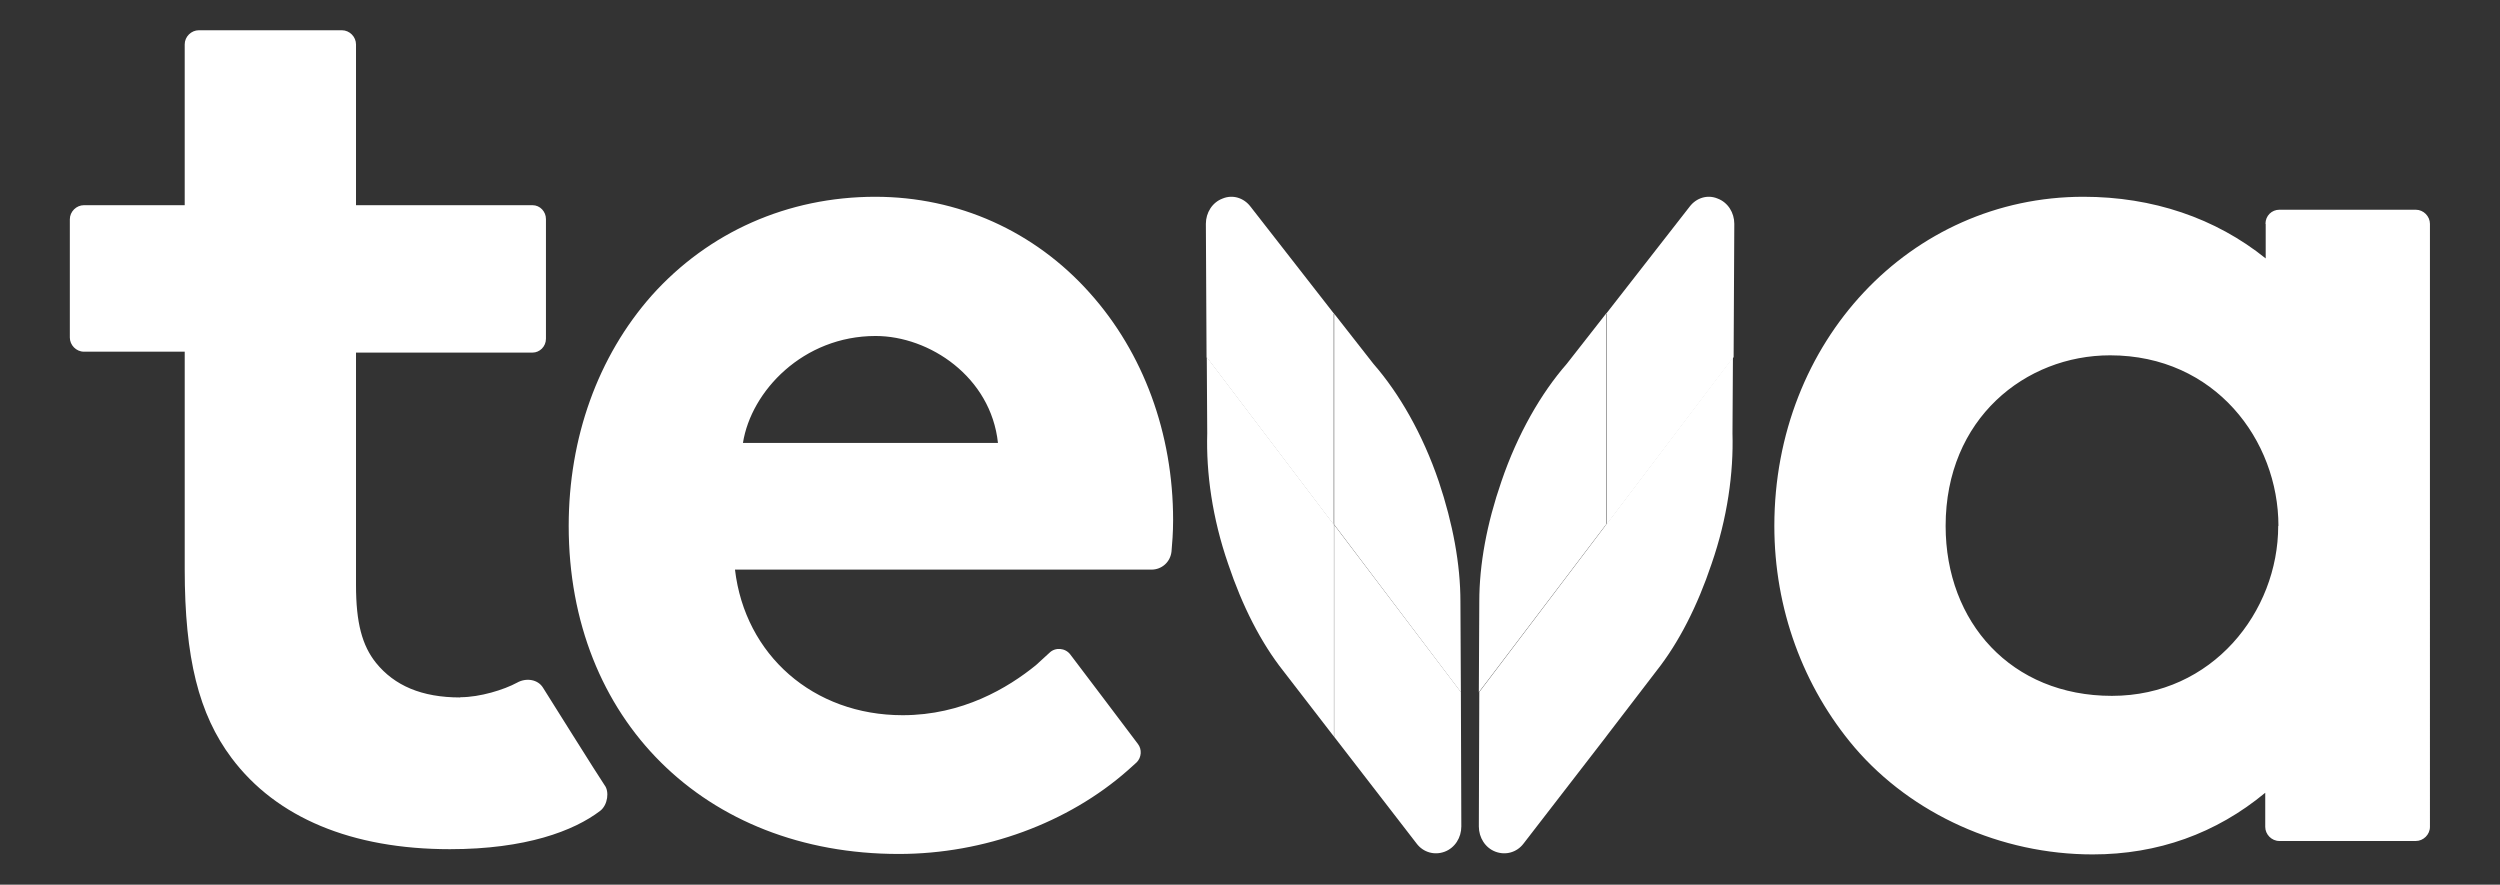
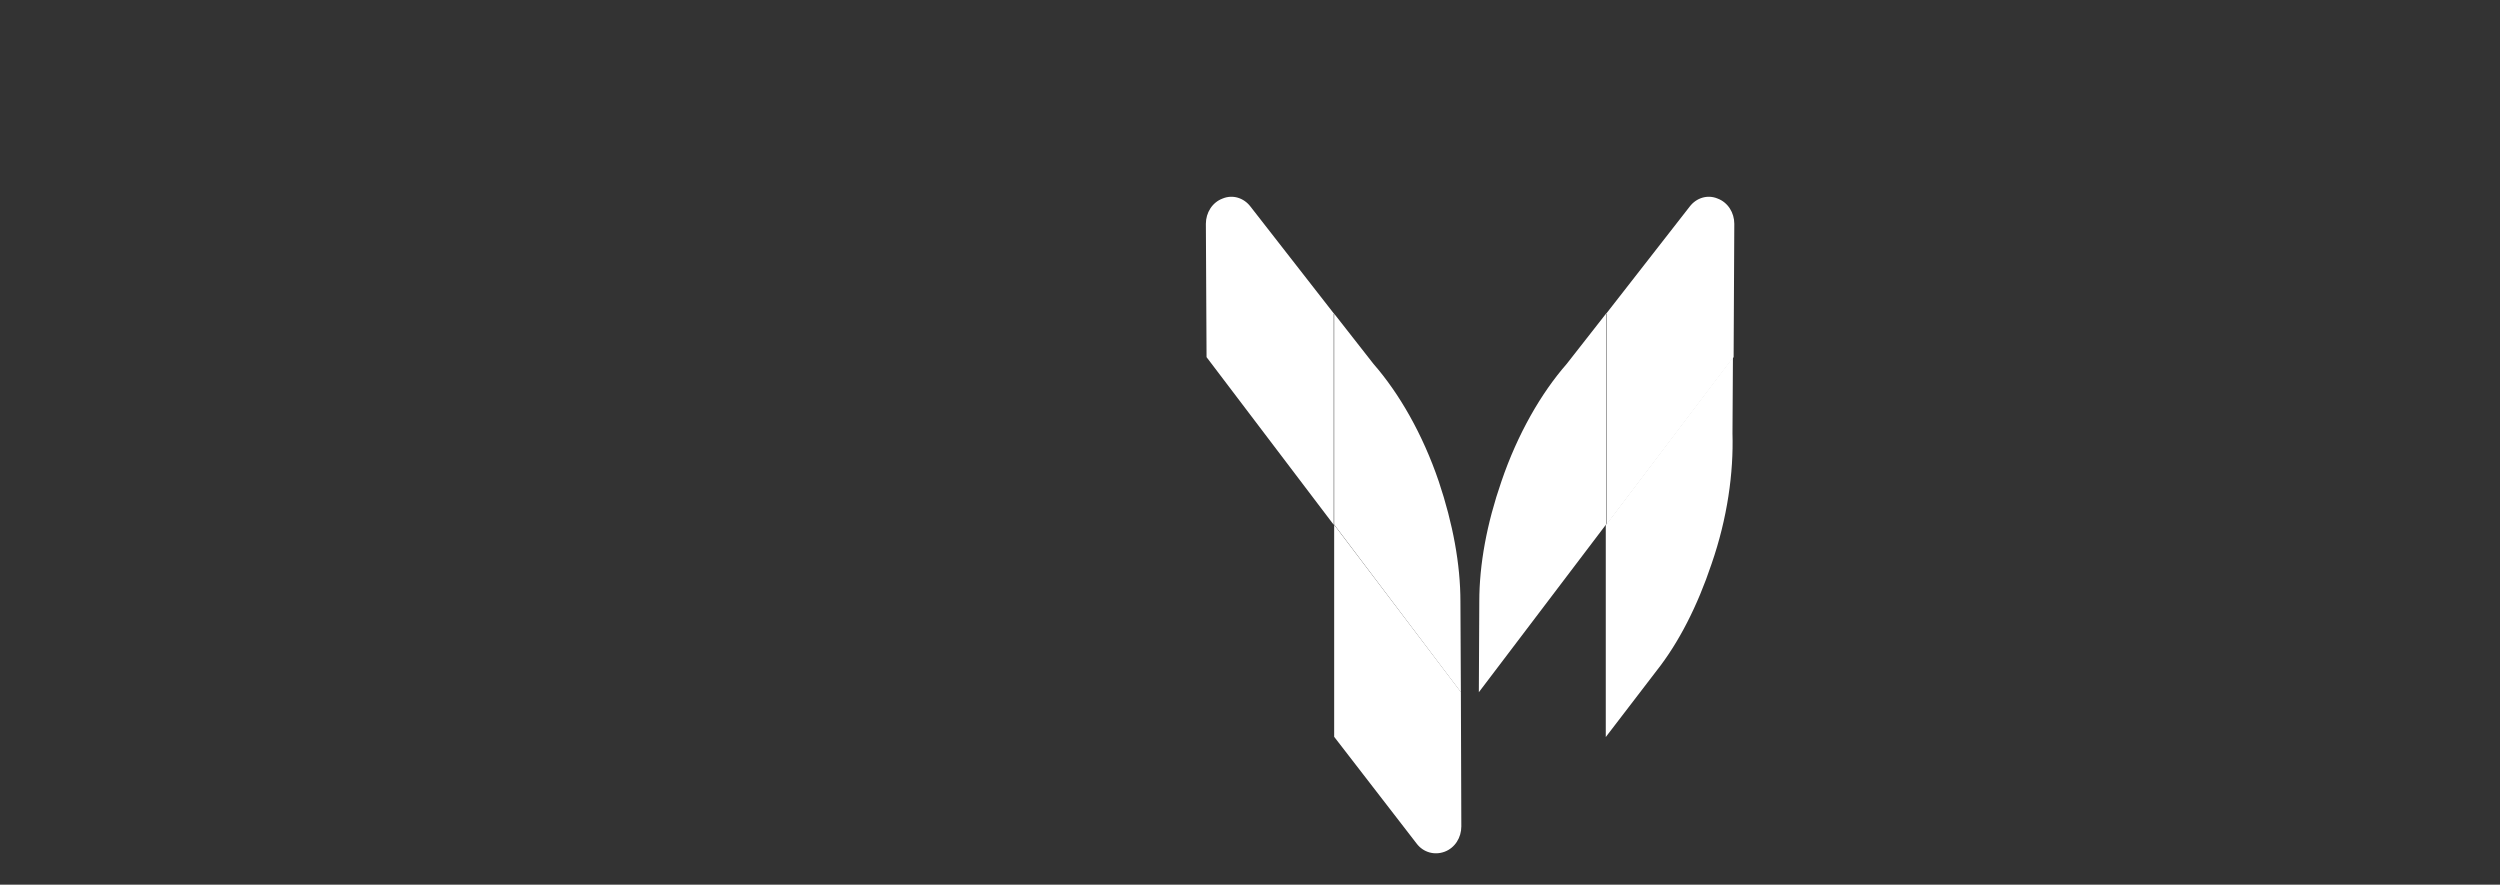
<svg xmlns="http://www.w3.org/2000/svg" id="Layer_1" data-name="Layer 1" viewBox="0 0 109.9 38.89">
  <rect x="0" y="0" width="109.9" height="38.89" fill="#333333" stroke="none" />
  <defs>
    <style> .cls-1 { fill: #fff; fill-rule: evenodd; } </style>
  </defs>
-   <path class="cls-1" d="M100.15,23.12c0,3.77-2.89,7.47-7.31,7.47s-7.31-3.23-7.31-7.47c0-4.72,3.51-7.5,7.23-7.5,4.62,0,7.4,3.74,7.4,7.5M99.6,9.84v1.52c-2.21-1.78-4.98-2.71-8.01-2.71-7.61,0-13.59,6.36-13.59,14.47,0,3.63,1.26,7.07,3.53,9.74,2.52,2.94,6.43,4.7,10.46,4.7,2.87,0,5.43-.92,7.59-2.71v1.5c0,.33.28.62.62.62h6c.33,0,.62-.28.62-.62V9.84c0-.33-.28-.62-.62-.62h-6c-.33,0-.61.26-.61.62M20.23,30.66c-1.69,0-2.89-.52-3.7-1.52-.61-.76-.88-1.76-.88-3.42v-10.22h7.76c.31,0,.59-.26.59-.61v-5.26c0-.33-.26-.61-.59-.61h-7.76V1.95c0-.33-.28-.62-.62-.62h-6.29c-.33,0-.62.28-.62.62v7.07H3.69c-.33,0-.62.28-.62.62v5.2c0,.33.28.62.62.62h4.43v9.56c0,3.91.62,6.38,2.06,8.3,1.97,2.63,5.29,4.01,9.6,4.01,3.32,0,5.45-.8,6.61-1.69.33-.26.4-.85.19-1.12-.16-.22-2.71-4.29-2.71-4.29-.22-.36-.73-.45-1.14-.22-.57.31-1.63.64-2.49.64M38.49,14.77c2.37,0,5.07,1.8,5.38,4.7h-11.21c.36-2.28,2.65-4.7,5.83-4.7M38.49,8.65c-3.87,0-7.35,1.56-9.84,4.34-2.37,2.68-3.65,6.26-3.65,10.13,0,8.49,5.97,14.42,14.51,14.42,3.77,0,7.45-1.37,10.06-3.67.12-.1.24-.22.4-.36.21-.21.24-.57.05-.81-.67-.88-2.21-2.94-2.97-3.93-.22-.29-.66-.33-.92-.07-.17.16-.38.35-.59.54-1.23,1-3.23,2.2-5.86,2.2-3.93,0-6.93-2.65-7.37-6.4h18.31c.45,0,.83-.33.88-.8.03-.35.07-.81.07-1.38,0-3.8-1.3-7.35-3.67-9.99-2.42-2.71-5.78-4.22-9.42-4.22" />
  <path class="cls-1" d="M65.01,30.42l.02-3.98c0-1.63.33-3.42.97-5.27.71-2.09,1.75-3.89,2.87-5.17l1.73-2.21v9.27l-5.59,7.37Z" />
  <path class="cls-1" d="M70.6,13.8l3.68-4.72c.29-.38.78-.54,1.23-.35.45.17.73.62.73,1.11l-.03,5.86-5.59,7.37v-9.27h-.02Z" />
  <path class="cls-1" d="M76.18,15.7l-.02,3.35c.05,1.73-.22,3.72-.92,5.74-.62,1.85-1.44,3.46-2.42,4.7l-2.23,2.91v-9.32l5.59-7.38Z" />
-   <path class="cls-1" d="M70.6,23.07v9.32l-3.63,4.7c-.29.38-.78.52-1.23.35s-.73-.62-.73-1.11l.02-5.91,5.57-7.35Z" />
  <path class="cls-1" d="M64.22,30.42l-.02-3.98c0-1.63-.33-3.42-.95-5.27-.71-2.09-1.75-3.89-2.87-5.17l-1.73-2.21v9.27l5.57,7.37Z" />
  <path class="cls-1" d="M58.65,13.8l-3.68-4.72c-.29-.38-.78-.54-1.23-.35-.45.17-.73.62-.73,1.11l.03,5.86,5.59,7.37v-9.27h.02Z" />
-   <path class="cls-1" d="M53.05,15.7l.02,3.35c-.05,1.73.22,3.72.92,5.74.62,1.85,1.44,3.46,2.42,4.7l2.23,2.89v-9.32l-5.59-7.37Z" />
  <path class="cls-1" d="M58.65,23.07v9.32l3.63,4.7c.29.38.78.52,1.23.35s.73-.62.73-1.11l-.02-5.91-5.57-7.35Z" />
</svg>